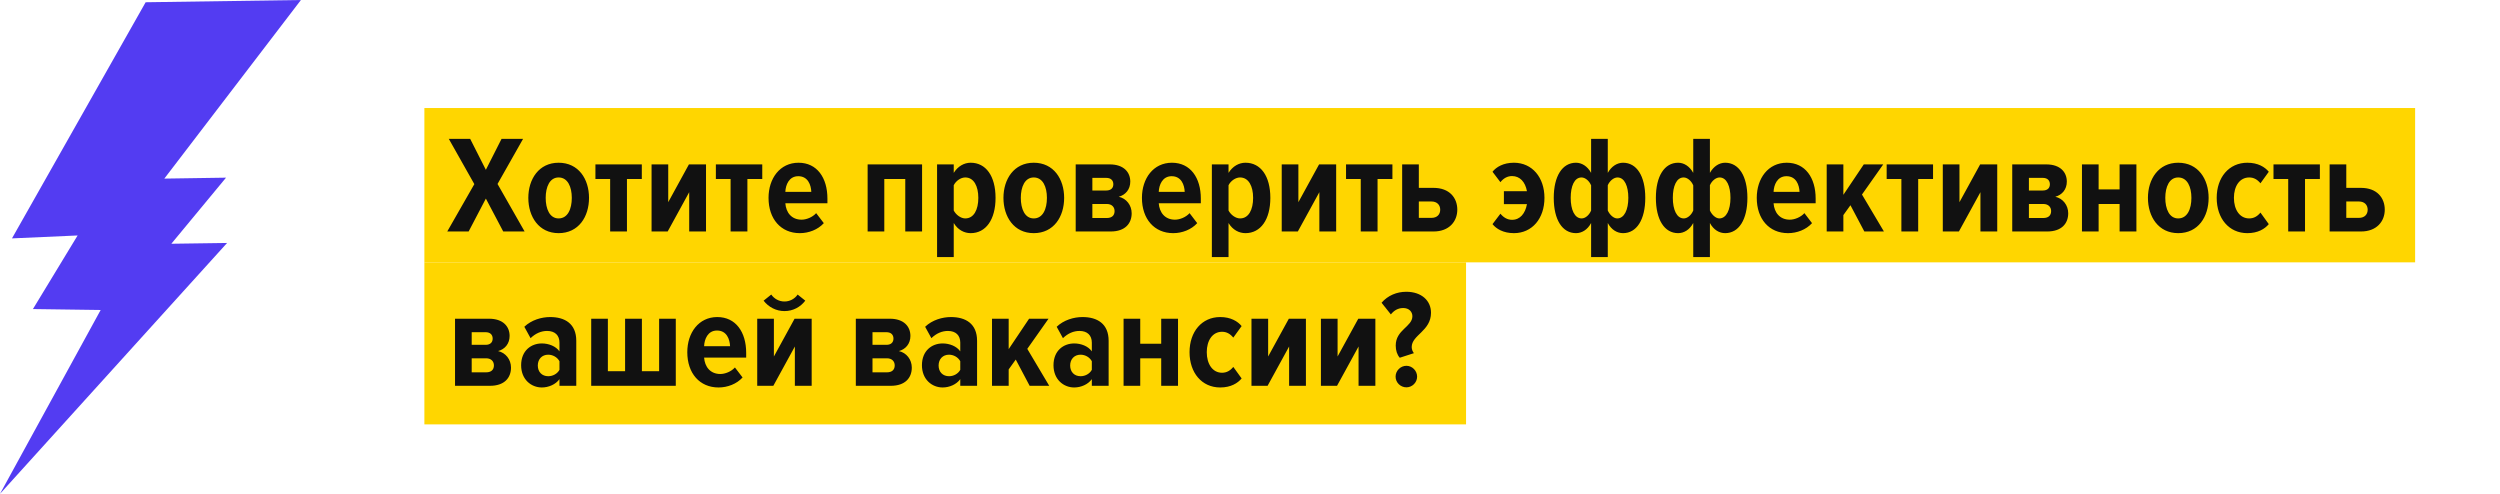
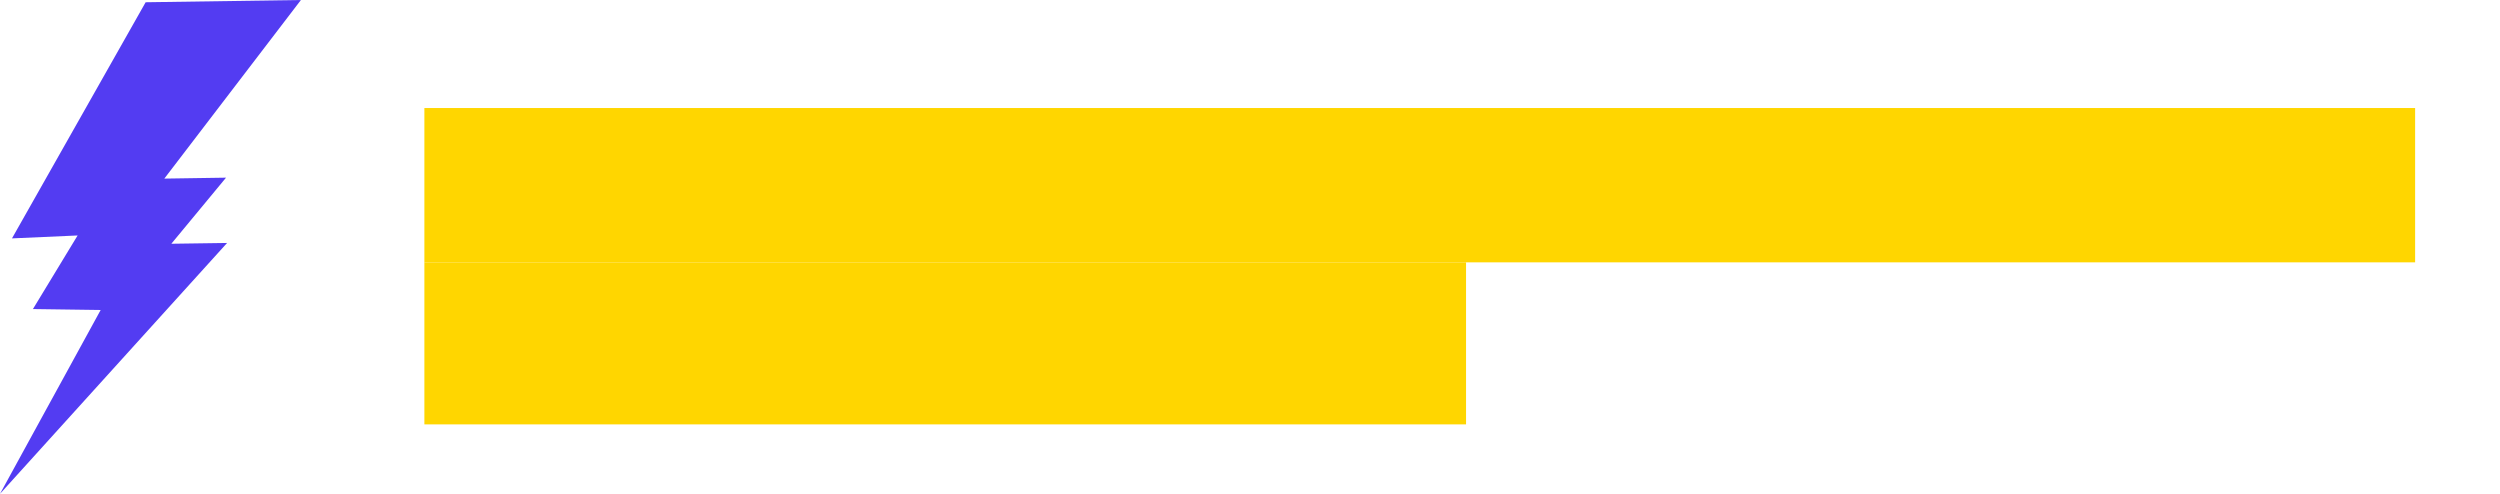
<svg xmlns="http://www.w3.org/2000/svg" width="324" height="64" viewBox="0 0 324 64" fill="none">
-   <path d="M18.875 0.292L39 0L21.297 23.147L29.294 23.025L22.205 31.59L29.431 31.487L0 64L13.046 40.175L4.267 40.053L10.058 30.517L1.553 30.894L18.875 0.292Z" fill="#533CF2" />
+   <path d="M18.875 0.292L39 0L21.297 23.147L29.294 23.025L22.205 31.59L29.431 31.487L0 64L13.046 40.175L4.267 40.053L10.058 30.517L1.553 30.894Z" fill="#533CF2" />
  <rect x="55" y="14" width="258" height="20" fill="#FFD600" />
  <rect x="55" y="34" width="135" height="21" fill="#FFD600" />
-   <path d="M67.99 30L64.48 23.844L67.792 17.994H65.002L62.968 22.008L60.934 17.994H58.162L61.474 23.862L57.964 30H60.736L62.968 25.734L65.218 30H67.99ZM72.395 30.216C74.987 30.216 76.337 28.092 76.337 25.644C76.337 23.214 74.987 21.09 72.395 21.09C69.839 21.09 68.471 23.214 68.471 25.644C68.471 28.092 69.839 30.216 72.395 30.216ZM72.395 28.308C71.243 28.308 70.721 27.084 70.721 25.644C70.721 24.222 71.243 22.998 72.395 22.998C73.583 22.998 74.105 24.222 74.105 25.644C74.105 27.084 73.583 28.308 72.395 28.308ZM81.253 30V23.196H83.179V21.306H77.167V23.196H79.075V30H81.253ZM86.531 30L89.321 24.906V30H91.499V21.306H89.285L86.603 26.202V21.306H84.443V30H86.531ZM96.863 30V23.196H98.789V21.306H92.777V23.196H94.685V30H96.863ZM103.652 30.216C104.822 30.216 105.992 29.766 106.766 28.92L105.776 27.624C105.29 28.164 104.498 28.47 103.886 28.47C102.572 28.47 101.87 27.534 101.78 26.346H107.234V25.734C107.234 23.034 105.884 21.09 103.49 21.09C101.078 21.09 99.602 23.124 99.602 25.644C99.602 28.38 101.204 30.216 103.652 30.216ZM105.146 24.87H101.78C101.816 23.97 102.248 22.836 103.454 22.836C104.714 22.836 105.11 23.97 105.146 24.87ZM119.501 30V21.306H112.445V30H114.605V23.196H117.323V30H119.501ZM125.801 30.216C127.763 30.216 129.023 28.47 129.023 25.644C129.023 22.8 127.763 21.09 125.801 21.09C124.955 21.09 124.145 21.54 123.605 22.404V21.306H121.445V33.312H123.605V28.902C124.145 29.802 124.973 30.216 125.801 30.216ZM125.099 28.308C124.523 28.308 123.893 27.84 123.605 27.282V24.006C123.893 23.43 124.523 22.998 125.099 22.998C126.215 22.998 126.791 24.132 126.791 25.644C126.791 27.174 126.215 28.308 125.099 28.308ZM133.971 30.216C136.563 30.216 137.913 28.092 137.913 25.644C137.913 23.214 136.563 21.09 133.971 21.09C131.415 21.09 130.047 23.214 130.047 25.644C130.047 28.092 131.415 30.216 133.971 30.216ZM133.971 28.308C132.819 28.308 132.297 27.084 132.297 25.644C132.297 24.222 132.819 22.998 133.971 22.998C135.159 22.998 135.681 24.222 135.681 25.644C135.681 27.084 135.159 28.308 133.971 28.308ZM143.946 30C145.818 30 146.664 28.956 146.664 27.642C146.664 26.598 145.98 25.716 144.99 25.5C145.854 25.266 146.484 24.564 146.484 23.538C146.484 22.332 145.656 21.306 143.82 21.306H139.41V30H143.946ZM143.442 28.254H141.57V26.436H143.442C144.108 26.436 144.45 26.85 144.45 27.354C144.45 27.912 144.108 28.254 143.442 28.254ZM143.37 24.69H141.57V23.052H143.37C144 23.052 144.288 23.412 144.288 23.88C144.288 24.348 144 24.69 143.37 24.69ZM152.045 30.216C153.215 30.216 154.385 29.766 155.159 28.92L154.169 27.624C153.683 28.164 152.891 28.47 152.279 28.47C150.965 28.47 150.263 27.534 150.173 26.346H155.627V25.734C155.627 23.034 154.277 21.09 151.883 21.09C149.471 21.09 147.995 23.124 147.995 25.644C147.995 28.38 149.597 30.216 152.045 30.216ZM153.539 24.87H150.173C150.209 23.97 150.641 22.836 151.847 22.836C153.107 22.836 153.503 23.97 153.539 24.87ZM161.414 30.216C163.376 30.216 164.636 28.47 164.636 25.644C164.636 22.8 163.376 21.09 161.414 21.09C160.568 21.09 159.758 21.54 159.218 22.404V21.306H157.058V33.312H159.218V28.902C159.758 29.802 160.586 30.216 161.414 30.216ZM160.712 28.308C160.136 28.308 159.506 27.84 159.218 27.282V24.006C159.506 23.43 160.136 22.998 160.712 22.998C161.828 22.998 162.404 24.132 162.404 25.644C162.404 27.174 161.828 28.308 160.712 28.308ZM168.199 30L170.989 24.906V30H173.167V21.306H170.953L168.271 26.202V21.306H166.111V30H168.199ZM178.531 30V23.196H180.457V21.306H174.445V23.196H176.353V30H178.531ZM181.72 21.306V30H185.788C187.822 30 188.866 28.686 188.866 27.174C188.866 25.644 187.858 24.348 185.788 24.348H183.88V21.306H181.72ZM185.518 26.112C186.256 26.112 186.652 26.58 186.652 27.174C186.652 27.786 186.256 28.236 185.518 28.236H183.88V26.112H185.518ZM196.201 30.216C198.577 30.216 200.161 28.308 200.161 25.644C200.161 22.998 198.577 21.09 196.201 21.09C194.833 21.09 193.915 21.648 193.429 22.26L194.455 23.61C194.851 23.106 195.355 22.818 195.967 22.818C196.975 22.818 197.677 23.574 197.893 24.78H194.905V26.454H197.893C197.677 27.678 196.993 28.488 195.967 28.488C195.355 28.488 194.851 28.182 194.455 27.696L193.429 29.046C193.915 29.658 194.833 30.216 196.201 30.216ZM204.246 21.09C202.482 21.09 201.366 22.818 201.366 25.644C201.366 28.488 202.482 30.216 204.246 30.216C205.002 30.216 205.74 29.784 206.208 28.902V33.312H208.368V28.902C208.854 29.802 209.592 30.216 210.348 30.216C212.112 30.216 213.228 28.47 213.228 25.644C213.228 22.8 212.112 21.09 210.348 21.09C209.592 21.09 208.854 21.54 208.368 22.404V17.994H206.208V22.404C205.722 21.522 204.984 21.09 204.246 21.09ZM204.966 22.998C205.452 22.998 205.974 23.448 206.208 24.024V27.282C205.974 27.858 205.47 28.308 204.984 28.308C204.066 28.308 203.562 27.174 203.562 25.644C203.562 24.132 204.03 22.998 204.966 22.998ZM209.592 28.308C209.124 28.308 208.62 27.84 208.368 27.282V24.006C208.62 23.43 209.142 22.998 209.628 22.998C210.546 22.998 211.032 24.132 211.032 25.644C211.032 27.174 210.51 28.308 209.592 28.308ZM217.482 21.09C215.718 21.09 214.602 22.818 214.602 25.644C214.602 28.488 215.718 30.216 217.482 30.216C218.238 30.216 218.976 29.784 219.444 28.902V33.312H221.604V28.902C222.09 29.802 222.828 30.216 223.584 30.216C225.348 30.216 226.464 28.47 226.464 25.644C226.464 22.8 225.348 21.09 223.584 21.09C222.828 21.09 222.09 21.54 221.604 22.404V17.994H219.444V22.404C218.958 21.522 218.22 21.09 217.482 21.09ZM218.202 22.998C218.688 22.998 219.21 23.448 219.444 24.024V27.282C219.21 27.858 218.706 28.308 218.22 28.308C217.302 28.308 216.798 27.174 216.798 25.644C216.798 24.132 217.266 22.998 218.202 22.998ZM222.828 28.308C222.36 28.308 221.856 27.84 221.604 27.282V24.006C221.856 23.43 222.378 22.998 222.864 22.998C223.782 22.998 224.268 24.132 224.268 25.644C224.268 27.174 223.746 28.308 222.828 28.308ZM231.726 30.216C232.896 30.216 234.066 29.766 234.84 28.92L233.85 27.624C233.364 28.164 232.572 28.47 231.96 28.47C230.646 28.47 229.944 27.534 229.854 26.346H235.308V25.734C235.308 23.034 233.958 21.09 231.564 21.09C229.152 21.09 227.676 23.124 227.676 25.644C227.676 28.38 229.278 30.216 231.726 30.216ZM233.22 24.87H229.854C229.89 23.97 230.322 22.836 231.528 22.836C232.788 22.836 233.184 23.97 233.22 24.87ZM244.156 30L241.312 25.212L244.066 21.306H241.546L238.9 25.248V21.306H236.74V30H238.9V27.876L239.818 26.598L241.618 30H244.156ZM248.597 30V23.196H250.523V21.306H244.511V23.196H246.419V30H248.597ZM253.874 30L256.664 24.906V30H258.842V21.306H256.628L253.946 26.202V21.306H251.786V30H253.874ZM265.322 30C267.194 30 268.04 28.956 268.04 27.642C268.04 26.598 267.356 25.716 266.366 25.5C267.23 25.266 267.86 24.564 267.86 23.538C267.86 22.332 267.032 21.306 265.196 21.306H260.786V30H265.322ZM264.818 28.254H262.946V26.436H264.818C265.484 26.436 265.826 26.85 265.826 27.354C265.826 27.912 265.484 28.254 264.818 28.254ZM264.746 24.69H262.946V23.052H264.746C265.376 23.052 265.664 23.412 265.664 23.88C265.664 24.348 265.376 24.69 264.746 24.69ZM271.982 30V26.436H274.7V30H276.878V21.306H274.7V24.546H271.982V21.306H269.822V30H271.982ZM282.296 30.216C284.888 30.216 286.238 28.092 286.238 25.644C286.238 23.214 284.888 21.09 282.296 21.09C279.74 21.09 278.372 23.214 278.372 25.644C278.372 28.092 279.74 30.216 282.296 30.216ZM282.296 28.308C281.144 28.308 280.622 27.084 280.622 25.644C280.622 24.222 281.144 22.998 282.296 22.998C283.484 22.998 284.006 24.222 284.006 25.644C284.006 27.084 283.484 28.308 282.296 28.308ZM291.262 30.216C292.63 30.216 293.53 29.658 294.034 29.046L292.954 27.552C292.558 28.038 292.09 28.308 291.496 28.308C290.254 28.308 289.516 27.156 289.516 25.644C289.516 24.132 290.254 22.998 291.496 22.998C292.09 22.998 292.558 23.268 292.954 23.754L294.034 22.26C293.53 21.648 292.63 21.09 291.262 21.09C288.868 21.09 287.284 22.998 287.284 25.644C287.284 28.308 288.868 30.216 291.262 30.216ZM298.73 30V23.196H300.656V21.306H294.644V23.196H296.552V30H298.73ZM301.919 21.306V30H305.987C308.021 30 309.065 28.686 309.065 27.174C309.065 25.644 308.057 24.348 305.987 24.348H304.079V21.306H301.919ZM305.717 26.112C306.455 26.112 306.851 26.58 306.851 27.174C306.851 27.786 306.455 28.236 305.717 28.236H304.079V26.112H305.717ZM63.508 50C65.38 50 66.226 48.956 66.226 47.642C66.226 46.598 65.542 45.716 64.552 45.5C65.416 45.266 66.046 44.564 66.046 43.538C66.046 42.332 65.218 41.306 63.382 41.306H58.972V50H63.508ZM63.004 48.254H61.132V46.436H63.004C63.67 46.436 64.012 46.85 64.012 47.354C64.012 47.912 63.67 48.254 63.004 48.254ZM62.932 44.69H61.132V43.052H62.932C63.562 43.052 63.85 43.412 63.85 43.88C63.85 44.348 63.562 44.69 62.932 44.69ZM74.685 50V44.168C74.685 41.936 73.191 41.09 71.301 41.09C70.185 41.09 68.871 41.468 67.953 42.35L68.763 43.826C69.411 43.196 70.149 42.89 70.905 42.89C71.931 42.89 72.507 43.466 72.507 44.402V45.536C72.039 44.87 71.121 44.51 70.221 44.51C68.853 44.51 67.539 45.428 67.539 47.336C67.539 49.19 68.853 50.216 70.221 50.216C71.103 50.216 72.021 49.82 72.507 49.136V50H74.685ZM71.049 48.758C70.239 48.758 69.699 48.2 69.699 47.372C69.699 46.544 70.239 45.968 71.049 45.968C71.643 45.968 72.219 46.292 72.507 46.814V47.93C72.219 48.452 71.643 48.758 71.049 48.758ZM85.422 41.306V48.11H83.19V41.306H81.012V48.11H78.78V41.306H76.62V50H87.582V41.306H85.422ZM93.123 50.216C94.293 50.216 95.463 49.766 96.237 48.92L95.247 47.624C94.761 48.164 93.969 48.47 93.357 48.47C92.043 48.47 91.341 47.534 91.251 46.346H96.705V45.734C96.705 43.034 95.355 41.09 92.961 41.09C90.549 41.09 89.073 43.124 89.073 45.644C89.073 48.38 90.675 50.216 93.123 50.216ZM94.617 44.87H91.251C91.287 43.97 91.719 42.836 92.925 42.836C94.185 42.836 94.581 43.97 94.617 44.87ZM100.224 50L103.014 44.906V50H105.192V41.306H102.978L100.296 46.202V41.306H98.136V50H100.224ZM104.364 38.966L103.374 38.174C102.996 38.732 102.366 39.074 101.664 39.074C100.944 39.074 100.332 38.714 99.954 38.174L98.964 38.966C99.594 39.794 100.584 40.316 101.664 40.316C102.78 40.316 103.734 39.794 104.364 38.966ZM115.451 50C117.323 50 118.169 48.956 118.169 47.642C118.169 46.598 117.485 45.716 116.495 45.5C117.359 45.266 117.989 44.564 117.989 43.538C117.989 42.332 117.161 41.306 115.325 41.306H110.915V50H115.451ZM114.947 48.254H113.075V46.436H114.947C115.613 46.436 115.955 46.85 115.955 47.354C115.955 47.912 115.613 48.254 114.947 48.254ZM114.875 44.69H113.075V43.052H114.875C115.505 43.052 115.793 43.412 115.793 43.88C115.793 44.348 115.505 44.69 114.875 44.69ZM126.629 50V44.168C126.629 41.936 125.135 41.09 123.245 41.09C122.129 41.09 120.815 41.468 119.897 42.35L120.707 43.826C121.355 43.196 122.093 42.89 122.849 42.89C123.875 42.89 124.451 43.466 124.451 44.402V45.536C123.983 44.87 123.065 44.51 122.165 44.51C120.797 44.51 119.483 45.428 119.483 47.336C119.483 49.19 120.797 50.216 122.165 50.216C123.047 50.216 123.965 49.82 124.451 49.136V50H126.629ZM122.993 48.758C122.183 48.758 121.643 48.2 121.643 47.372C121.643 46.544 122.183 45.968 122.993 45.968C123.587 45.968 124.163 46.292 124.451 46.814V47.93C124.163 48.452 123.587 48.758 122.993 48.758ZM135.98 50L133.136 45.212L135.89 41.306H133.37L130.724 45.248V41.306H128.564V50H130.724V47.876L131.642 46.598L133.442 50H135.98ZM143.679 50V44.168C143.679 41.936 142.185 41.09 140.295 41.09C139.179 41.09 137.865 41.468 136.947 42.35L137.757 43.826C138.405 43.196 139.143 42.89 139.899 42.89C140.925 42.89 141.501 43.466 141.501 44.402V45.536C141.033 44.87 140.115 44.51 139.215 44.51C137.847 44.51 136.533 45.428 136.533 47.336C136.533 49.19 137.847 50.216 139.215 50.216C140.097 50.216 141.015 49.82 141.501 49.136V50H143.679ZM140.043 48.758C139.233 48.758 138.693 48.2 138.693 47.372C138.693 46.544 139.233 45.968 140.043 45.968C140.637 45.968 141.213 46.292 141.501 46.814V47.93C141.213 48.452 140.637 48.758 140.043 48.758ZM147.775 50V46.436H150.493V50H152.671V41.306H150.493V44.546H147.775V41.306H145.615V50H147.775ZM158.143 50.216C159.511 50.216 160.411 49.658 160.915 49.046L159.835 47.552C159.439 48.038 158.971 48.308 158.377 48.308C157.135 48.308 156.397 47.156 156.397 45.644C156.397 44.132 157.135 42.998 158.377 42.998C158.971 42.998 159.439 43.268 159.835 43.754L160.915 42.26C160.411 41.648 159.511 41.09 158.143 41.09C155.749 41.09 154.165 42.998 154.165 45.644C154.165 48.308 155.749 50.216 158.143 50.216ZM164.279 50L167.069 44.906V50H169.247V41.306H167.033L164.351 46.202V41.306H162.191V50H164.279ZM173.279 50L176.069 44.906V50H178.247V41.306H176.033L173.351 46.202V41.306H171.191V50H173.279ZM181.408 46.364L183.244 45.77C183.082 45.59 182.956 45.266 182.956 44.978C182.956 43.412 185.458 42.908 185.458 40.532C185.458 38.966 184.234 37.814 182.254 37.814C181.012 37.814 179.86 38.3 179.05 39.236L180.256 40.748C180.67 40.226 181.192 39.92 181.858 39.92C182.632 39.92 183.046 40.424 183.046 40.982C183.046 42.35 180.886 42.728 180.886 44.78C180.886 45.428 181.066 45.968 181.408 46.364ZM182.272 50.198C183.028 50.198 183.658 49.568 183.658 48.812C183.658 48.056 183.028 47.408 182.272 47.408C181.498 47.408 180.868 48.056 180.868 48.812C180.868 49.568 181.498 50.198 182.272 50.198Z" fill="#111111" />
</svg>